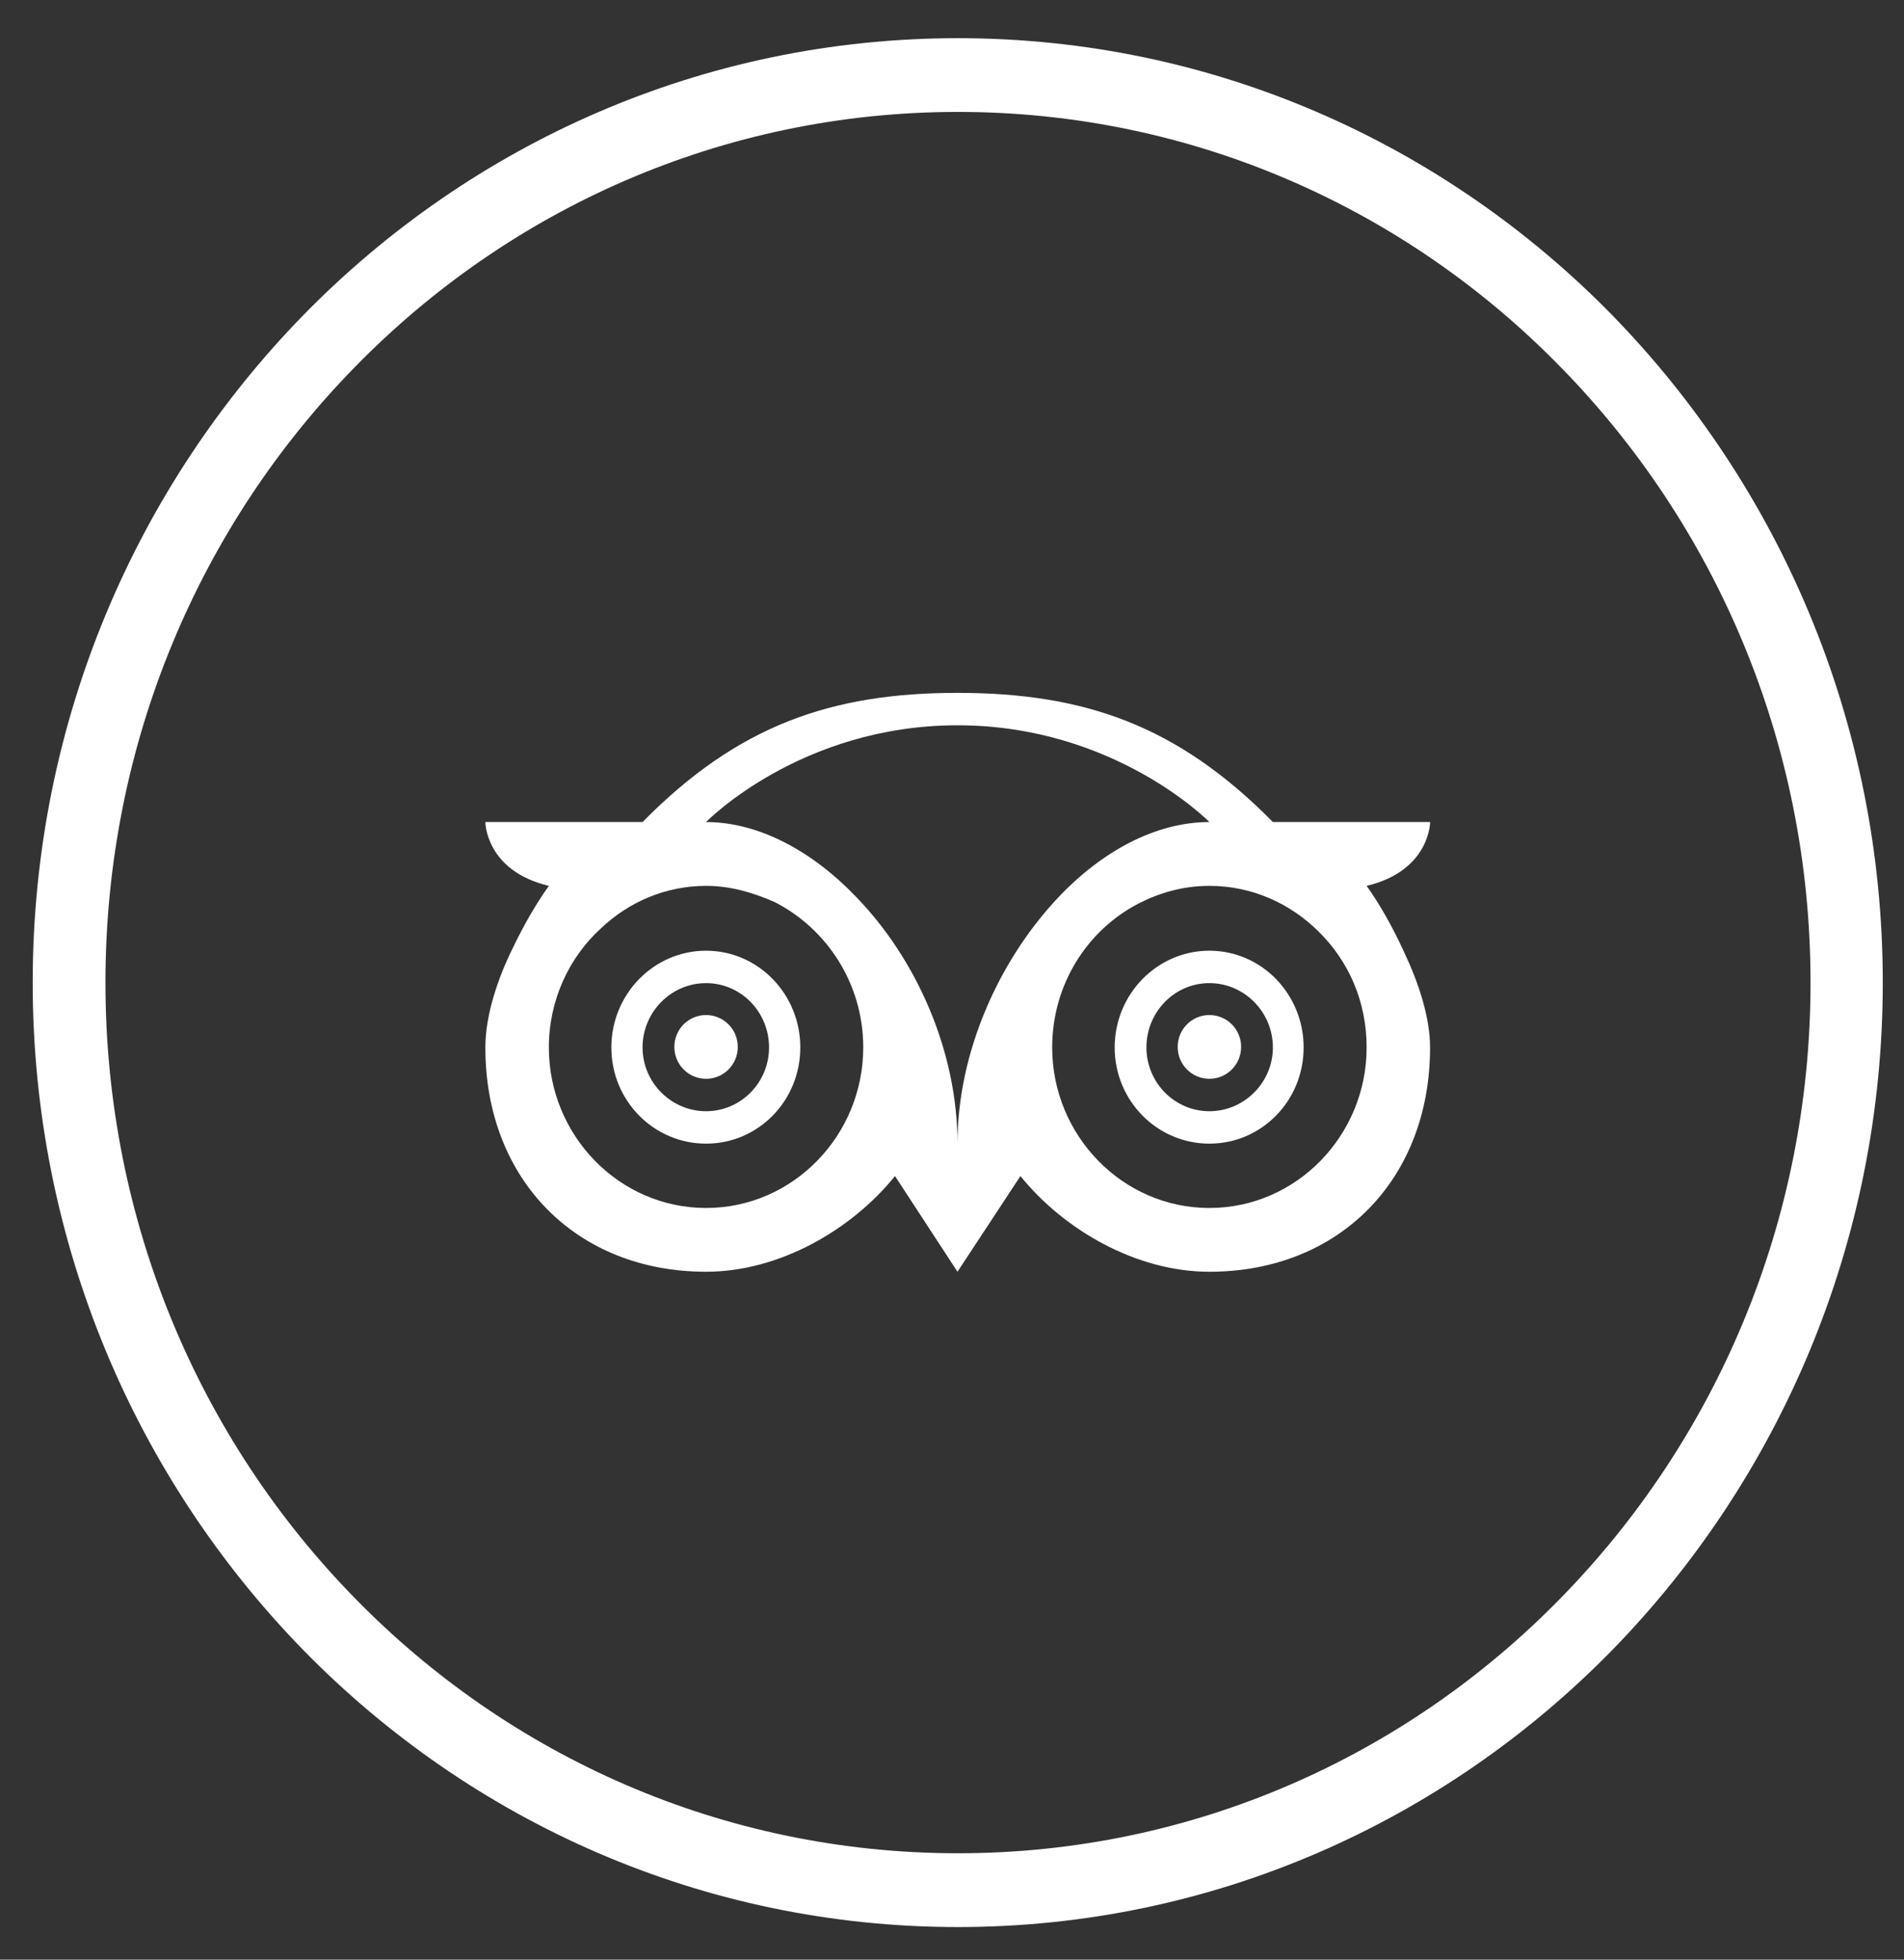
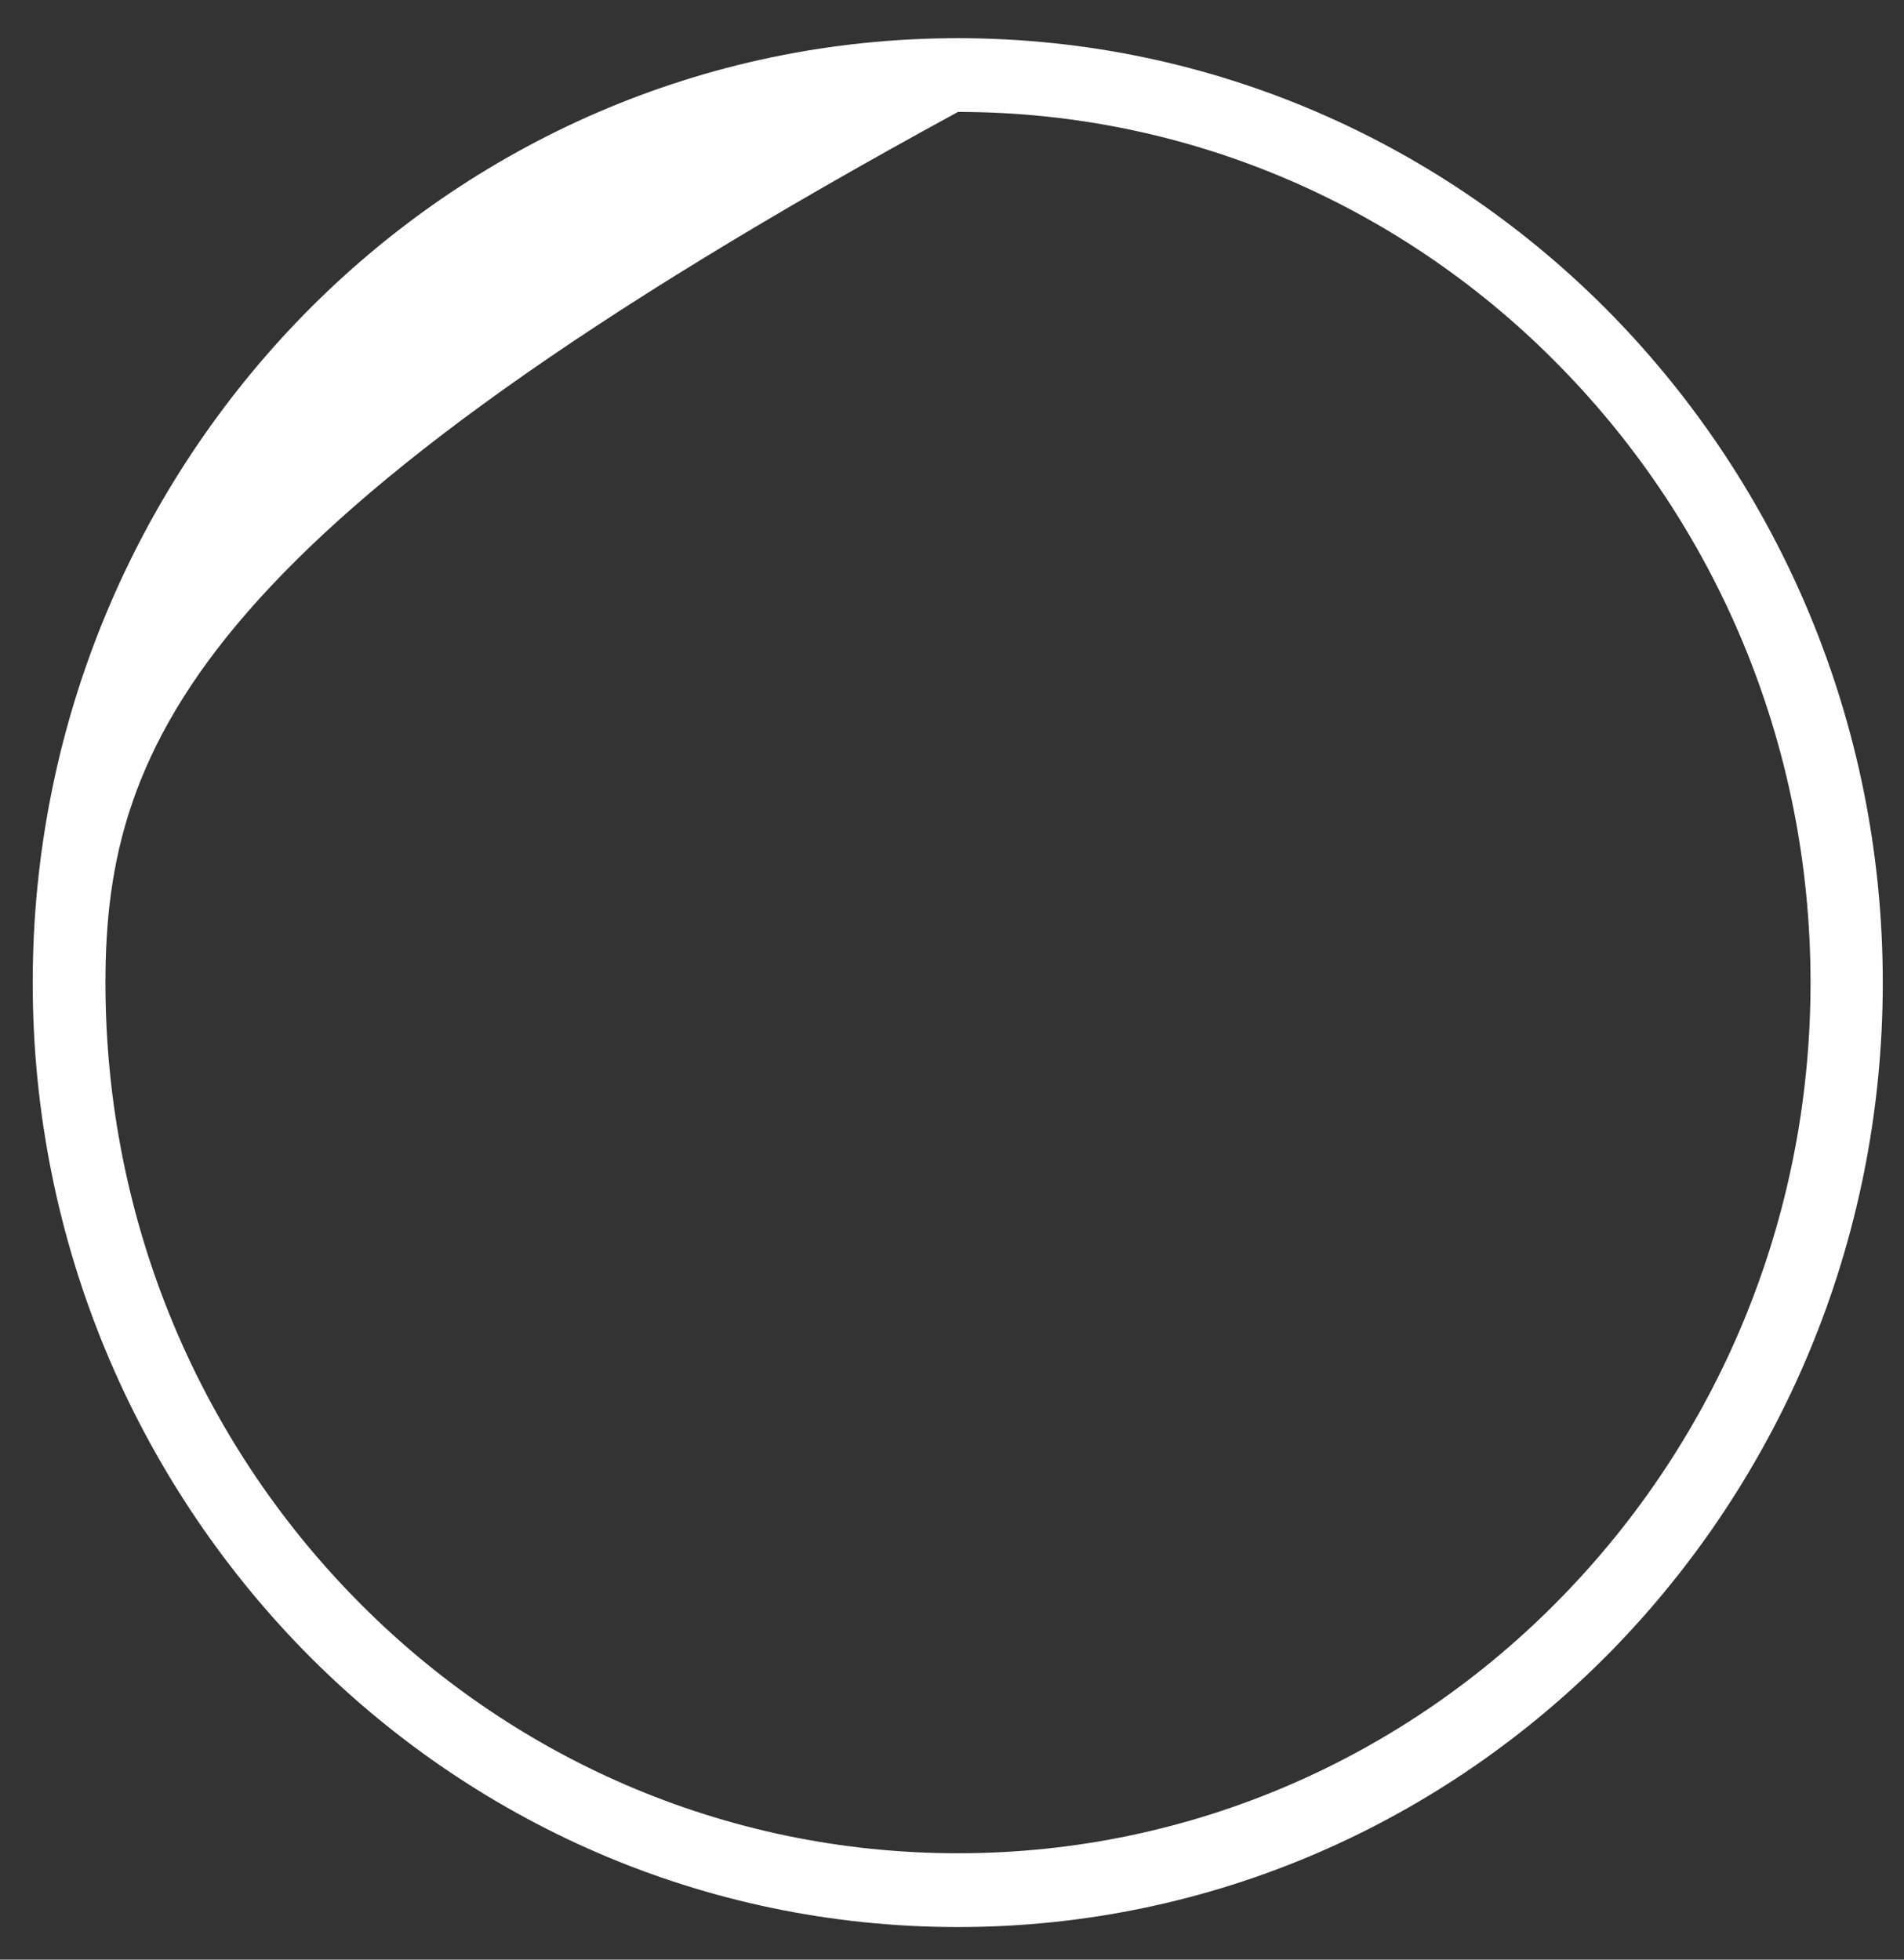
<svg xmlns="http://www.w3.org/2000/svg" width="34" height="35" viewBox="0 0 34 35" fill="none">
  <rect x="0" y="0" width="34" height="35" fill="#333333" stroke="none" />
  <g clip-path="url(#clip0_40_396)">
-     <path d="M17.107 0.682C21.661 0.682 25.793 2.568 28.784 5.623C31.764 8.677 33.621 12.889 33.621 17.55C33.621 22.21 31.764 26.423 28.784 29.477C25.793 32.531 21.661 34.418 17.107 34.418C12.544 34.418 8.411 32.531 5.422 29.477C2.44 26.423 0.584 22.21 0.584 17.55C0.584 12.889 2.44 8.677 5.422 5.623C8.411 2.568 12.544 0.682 17.107 0.682ZM27.869 6.557C25.117 3.736 21.304 1.999 17.107 1.999C12.901 1.999 9.088 3.736 6.336 6.557C3.584 9.368 1.883 13.253 1.883 17.55C1.883 21.846 3.584 25.732 6.336 28.543C9.088 31.363 12.901 33.1 17.107 33.1C21.304 33.1 25.117 31.363 27.869 28.543C30.622 25.732 32.331 21.846 32.331 17.55C32.331 13.253 30.622 9.368 27.869 6.557Z" fill="white" />
-     <path fill-rule="evenodd" clip-rule="evenodd" d="M24.404 15.822C25.538 15.551 25.538 14.682 25.538 14.682H22.73C21.03 12.954 19.356 12.375 17.098 12.375C14.848 12.375 13.175 12.954 11.474 14.682H8.667C8.667 14.682 8.667 15.551 9.801 15.822C9.581 16.13 9.362 16.504 9.161 16.924C8.878 17.494 8.667 18.147 8.667 18.708C8.667 21.07 10.295 22.714 12.608 22.714C13.916 22.714 15.205 21.967 15.982 21.005L17.098 22.714L18.222 21.005C18.999 21.967 20.289 22.714 21.596 22.714C23.91 22.714 25.537 21.07 25.537 18.708C25.537 18.175 25.336 17.559 25.07 16.998C24.87 16.559 24.632 16.14 24.404 15.822ZM12.608 21.575C11.054 21.575 9.801 20.277 9.801 18.708C9.801 17.858 10.167 17.092 10.734 16.578C11.227 16.111 11.886 15.822 12.608 15.822C13.047 15.822 13.45 15.943 13.833 16.111C14.766 16.588 15.415 17.568 15.415 18.708C15.415 20.277 14.163 21.575 12.608 21.575ZM17.098 20.426C17.098 18.764 16.357 17.12 15.287 16.018C14.51 15.205 13.55 14.682 12.608 14.682C12.608 14.682 14.291 12.954 17.098 12.954C19.905 12.954 21.596 14.682 21.596 14.682C20.637 14.682 19.676 15.205 18.899 16.027C17.848 17.139 17.098 18.783 17.098 20.426ZM21.596 18.129C21.286 18.129 21.03 18.381 21.03 18.698C21.03 19.016 21.286 19.268 21.596 19.268C21.907 19.268 22.163 19.016 22.163 18.698C22.163 18.381 21.907 18.129 21.596 18.129ZM21.596 16.98C20.664 16.98 19.905 17.755 19.905 18.708C19.905 19.661 20.664 20.426 21.596 20.426C22.529 20.426 23.279 19.661 23.279 18.708C23.279 17.755 22.529 16.98 21.596 16.98ZM21.596 19.847C20.975 19.847 20.472 19.334 20.472 18.708C20.472 18.073 20.975 17.559 21.596 17.559C22.218 17.559 22.73 18.073 22.73 18.708C22.73 19.334 22.218 19.847 21.596 19.847ZM12.608 18.129C12.297 18.129 12.042 18.381 12.042 18.698C12.042 19.016 12.298 19.268 12.608 19.268C12.919 19.268 13.175 19.016 13.175 18.698C13.175 18.381 12.919 18.129 12.608 18.129ZM12.608 16.98C11.676 16.98 10.917 17.755 10.917 18.708C10.917 19.661 11.676 20.426 12.608 20.426C13.541 20.426 14.291 19.661 14.291 18.708C14.291 17.755 13.541 16.98 12.608 16.98ZM12.608 19.847C11.987 19.847 11.474 19.334 11.474 18.708C11.474 18.073 11.987 17.559 12.608 17.559C13.23 17.559 13.733 18.073 13.733 18.708C13.733 19.334 13.23 19.847 12.608 19.847ZM21.596 21.575C20.042 21.575 18.789 20.277 18.789 18.708C18.789 17.587 19.411 16.616 20.326 16.14C20.709 15.943 21.13 15.822 21.596 15.822C22.365 15.822 23.041 16.14 23.544 16.635C24.084 17.167 24.404 17.886 24.404 18.708C24.404 20.277 23.151 21.575 21.596 21.575Z" fill="white" />
+     <path d="M17.107 0.682C21.661 0.682 25.793 2.568 28.784 5.623C31.764 8.677 33.621 12.889 33.621 17.55C33.621 22.21 31.764 26.423 28.784 29.477C25.793 32.531 21.661 34.418 17.107 34.418C12.544 34.418 8.411 32.531 5.422 29.477C2.44 26.423 0.584 22.21 0.584 17.55C0.584 12.889 2.44 8.677 5.422 5.623C8.411 2.568 12.544 0.682 17.107 0.682ZM27.869 6.557C25.117 3.736 21.304 1.999 17.107 1.999C3.584 9.368 1.883 13.253 1.883 17.55C1.883 21.846 3.584 25.732 6.336 28.543C9.088 31.363 12.901 33.1 17.107 33.1C21.304 33.1 25.117 31.363 27.869 28.543C30.622 25.732 32.331 21.846 32.331 17.55C32.331 13.253 30.622 9.368 27.869 6.557Z" fill="white" />
  </g>
  <defs>
    <clipPath id="clip0_40_396">
      <rect width="34" height="35" fill="white" />
    </clipPath>
  </defs>
</svg>